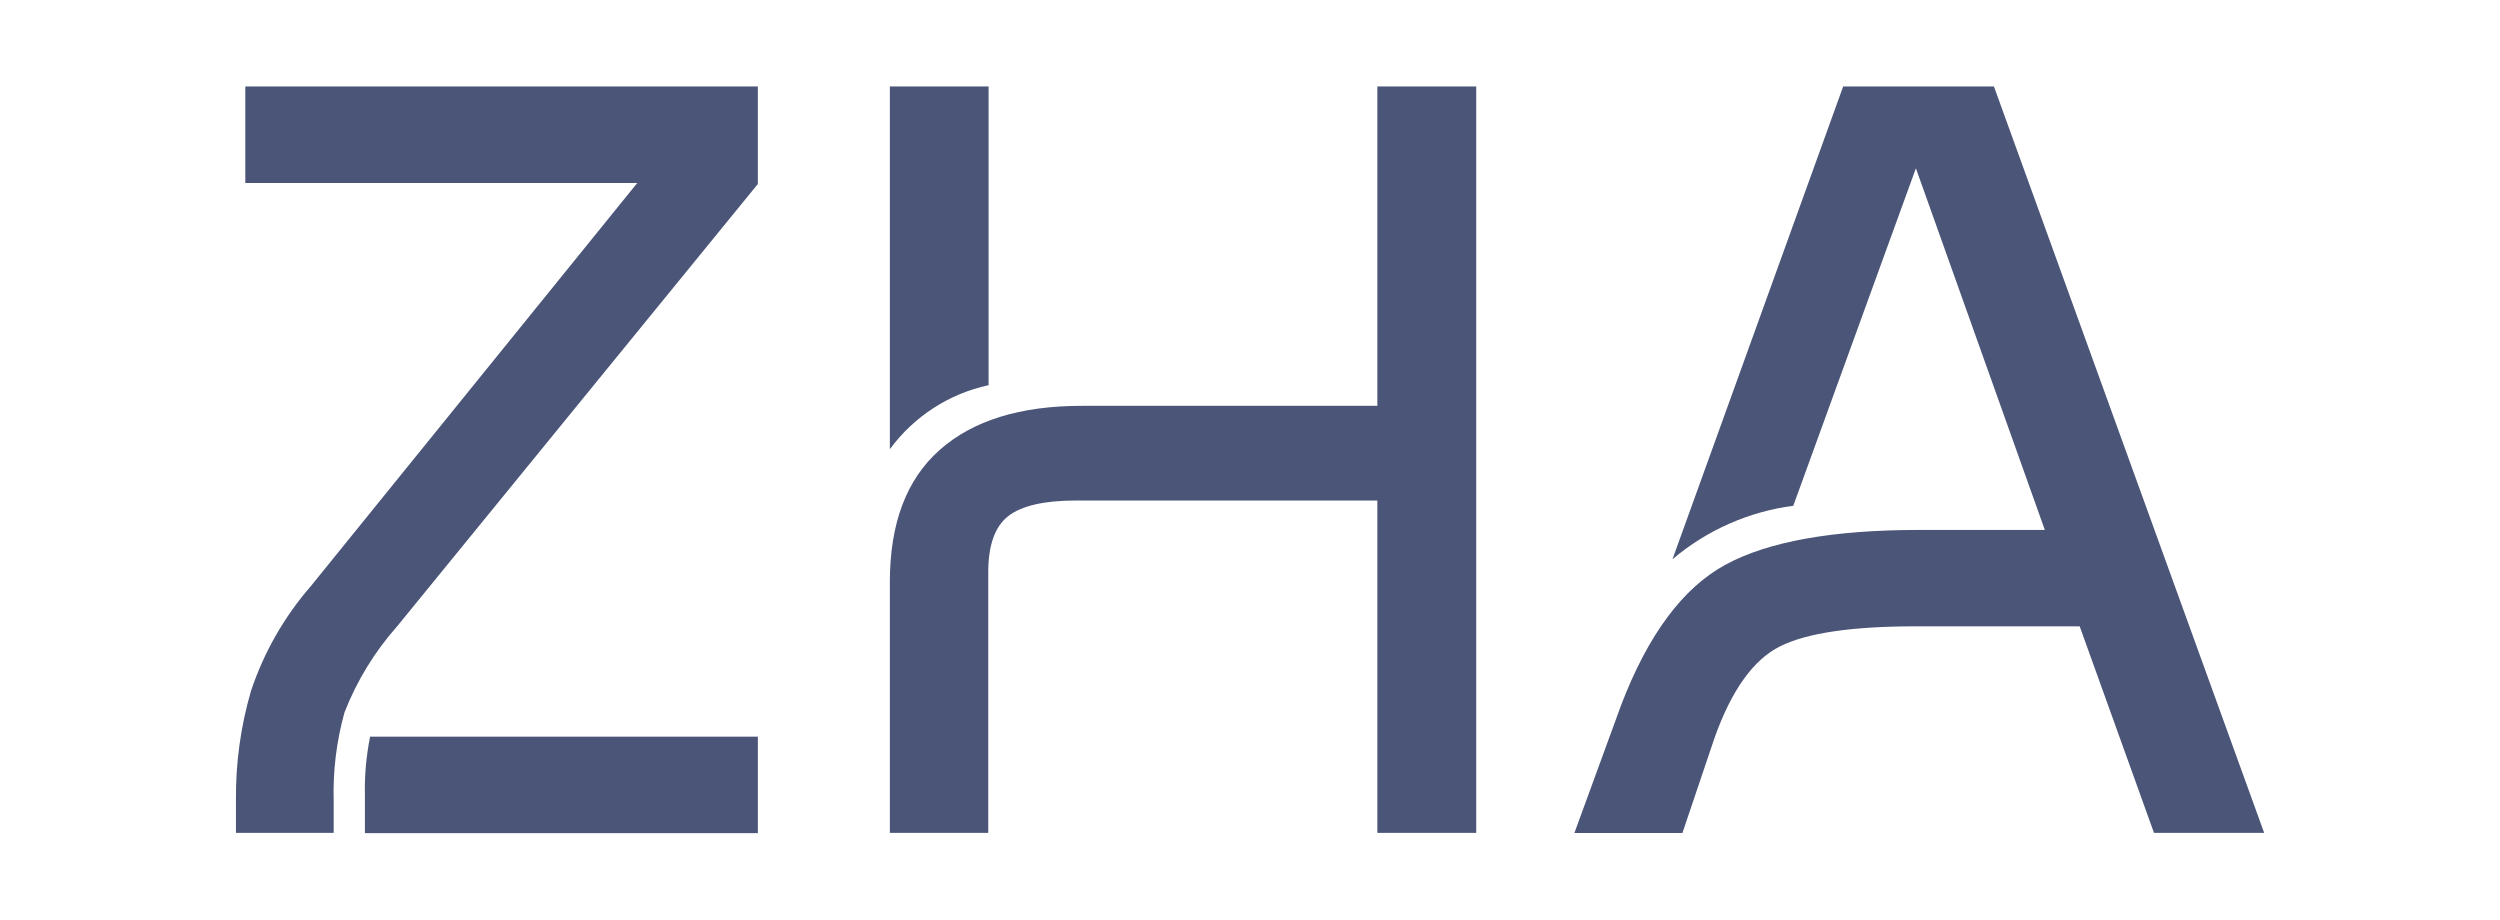
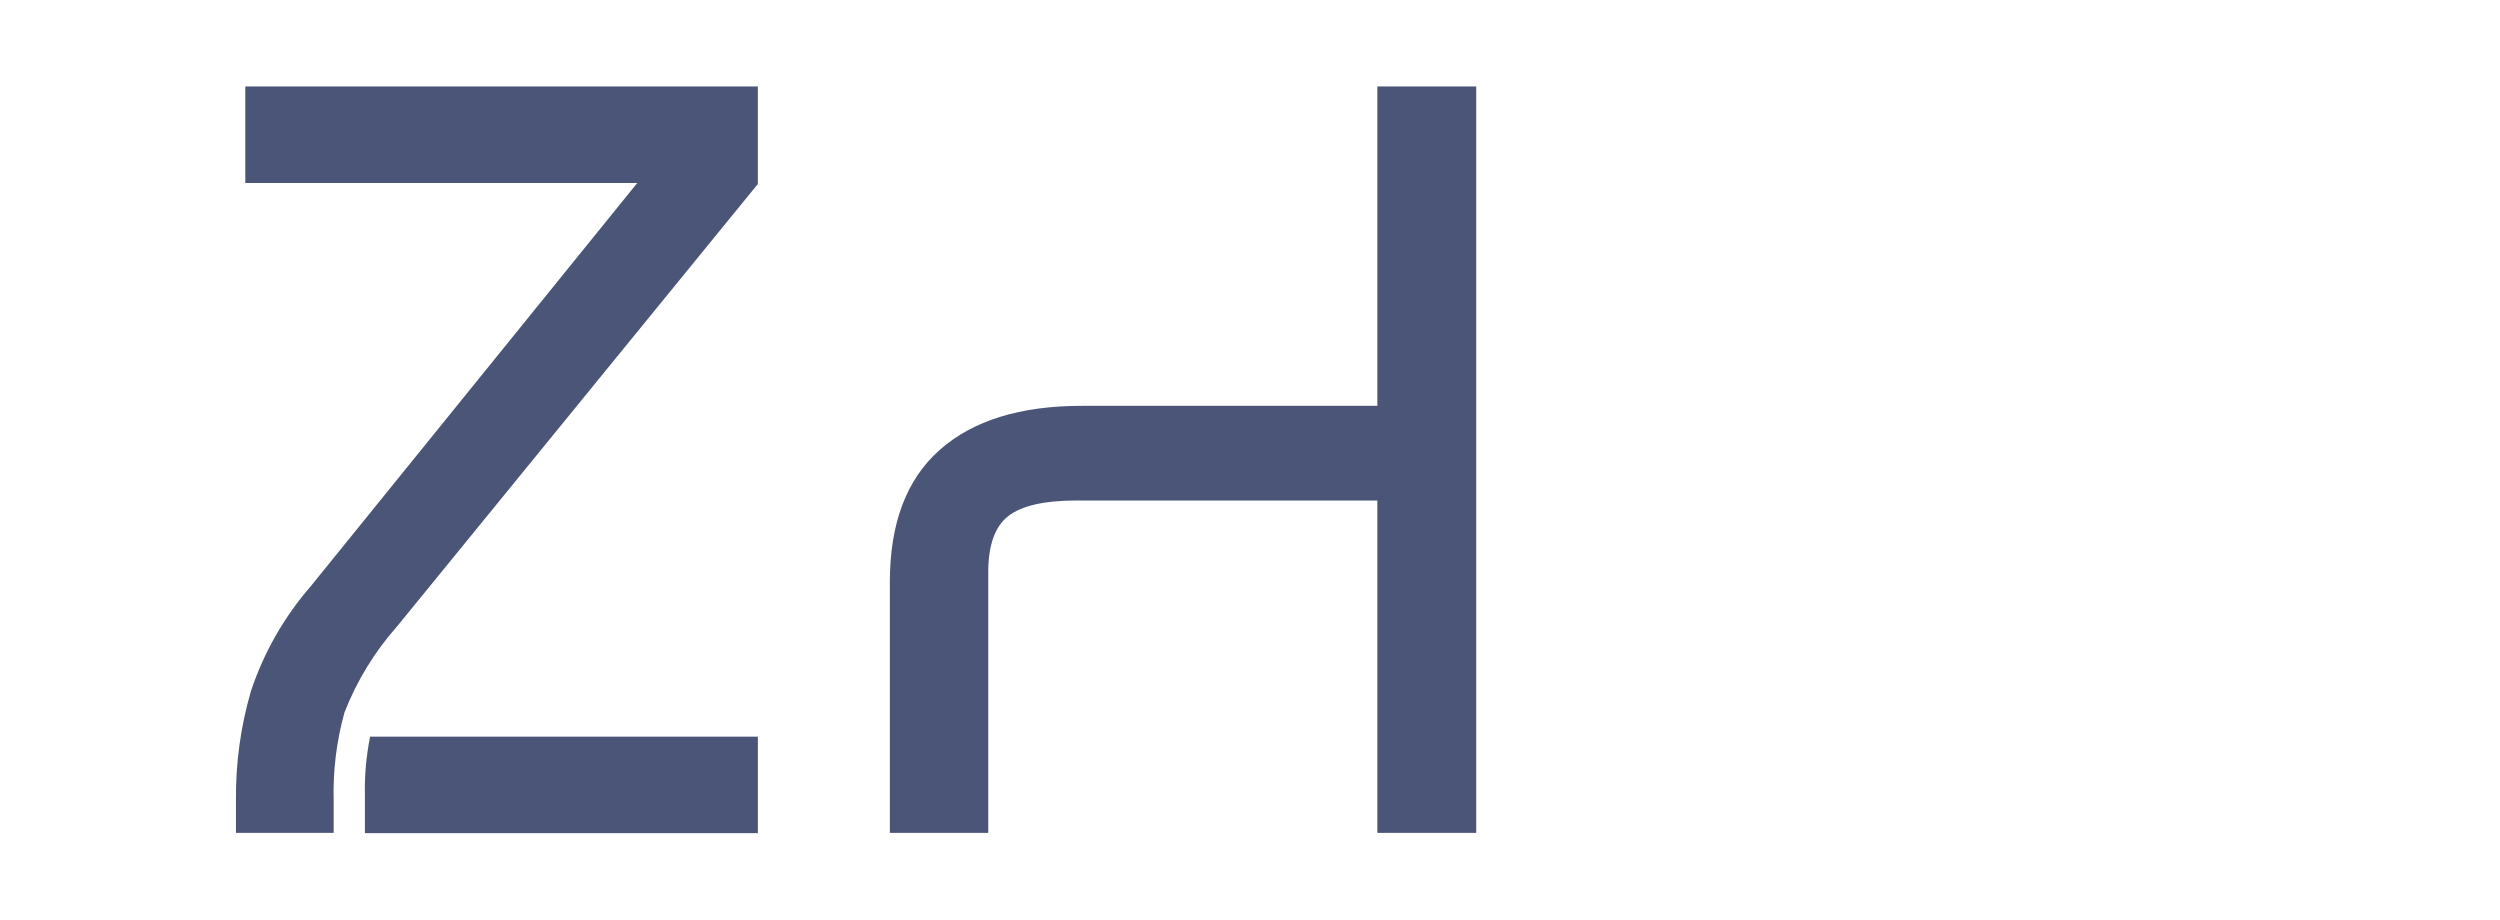
<svg xmlns="http://www.w3.org/2000/svg" width="87" height="32" viewBox="0 0 87 32" fill="none">
  <path d="M11.612 27.853V28.984H8.211V27.853C8.198 26.565 8.374 25.282 8.734 24.046C9.182 22.704 9.89 21.464 10.816 20.399L22.177 6.368H8.537V3.01H26.373V6.403L13.82 21.796C13.039 22.676 12.419 23.69 11.989 24.789C11.712 25.785 11.584 26.818 11.612 27.853Z" fill="#4A5578" />
  <path d="M26.374 25.635V28.993H12.699V27.707C12.682 27.011 12.743 26.316 12.88 25.635H26.374Z" fill="#4A5578" />
  <path d="M47.932 28.984V17.418H37.442C36.332 17.418 35.545 17.601 35.08 17.966C34.616 18.331 34.386 18.992 34.391 19.95V28.984H30.967V20.252C30.967 18.212 31.545 16.68 32.703 15.656C33.86 14.632 35.512 14.121 37.659 14.123H47.932V3.01H51.373V28.984H47.932Z" fill="#4A5578" />
-   <path d="M34.403 3.01V13.405C33.027 13.7 31.805 14.492 30.967 15.632V3.01H34.403Z" fill="#4A5578" />
-   <path d="M66.783 18.442H71.16L66.673 5.856L62.406 17.601C60.857 17.803 59.398 18.45 58.202 19.462L64.142 3.01H69.389L78.793 28.984H74.959L72.373 21.796H66.673C64.453 21.796 62.878 22.027 61.949 22.491C61.02 22.954 60.261 24.012 59.67 25.666L58.548 28.988H54.789L56.415 24.539C57.354 22.083 58.567 20.453 60.052 19.649C61.537 18.844 63.781 18.442 66.783 18.442Z" fill="#4A5578" />
</svg>